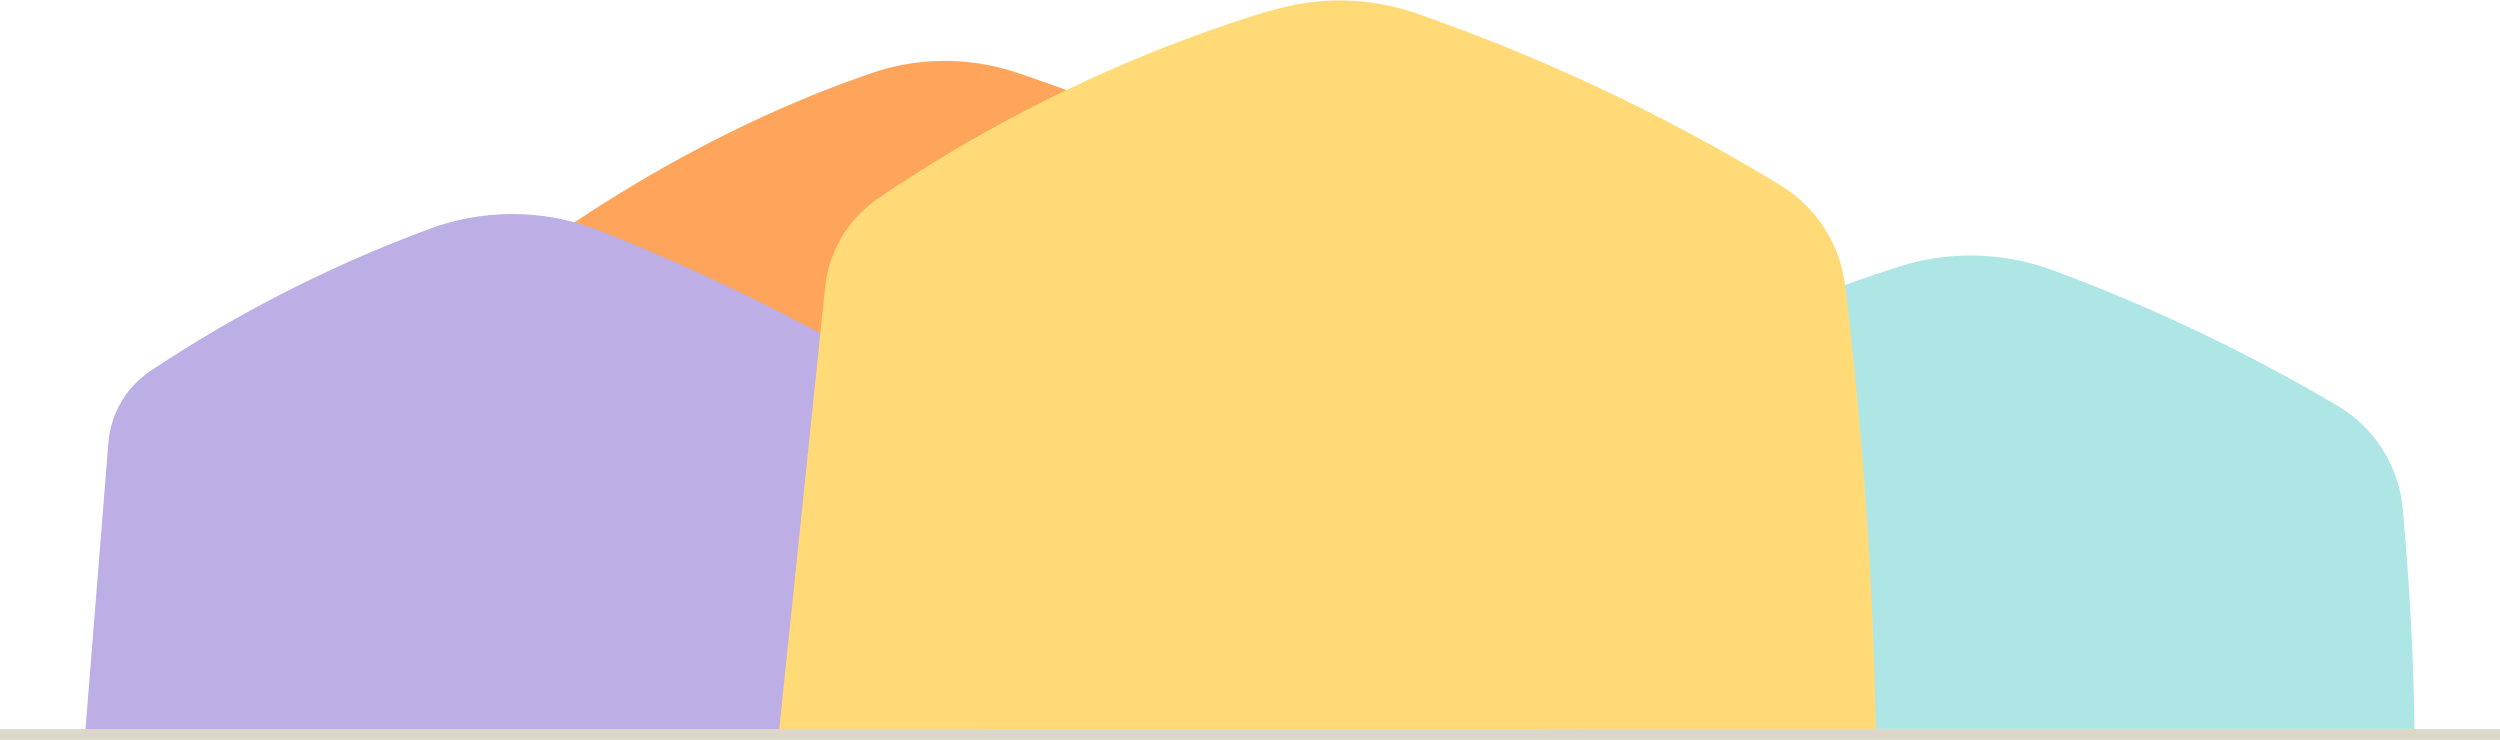
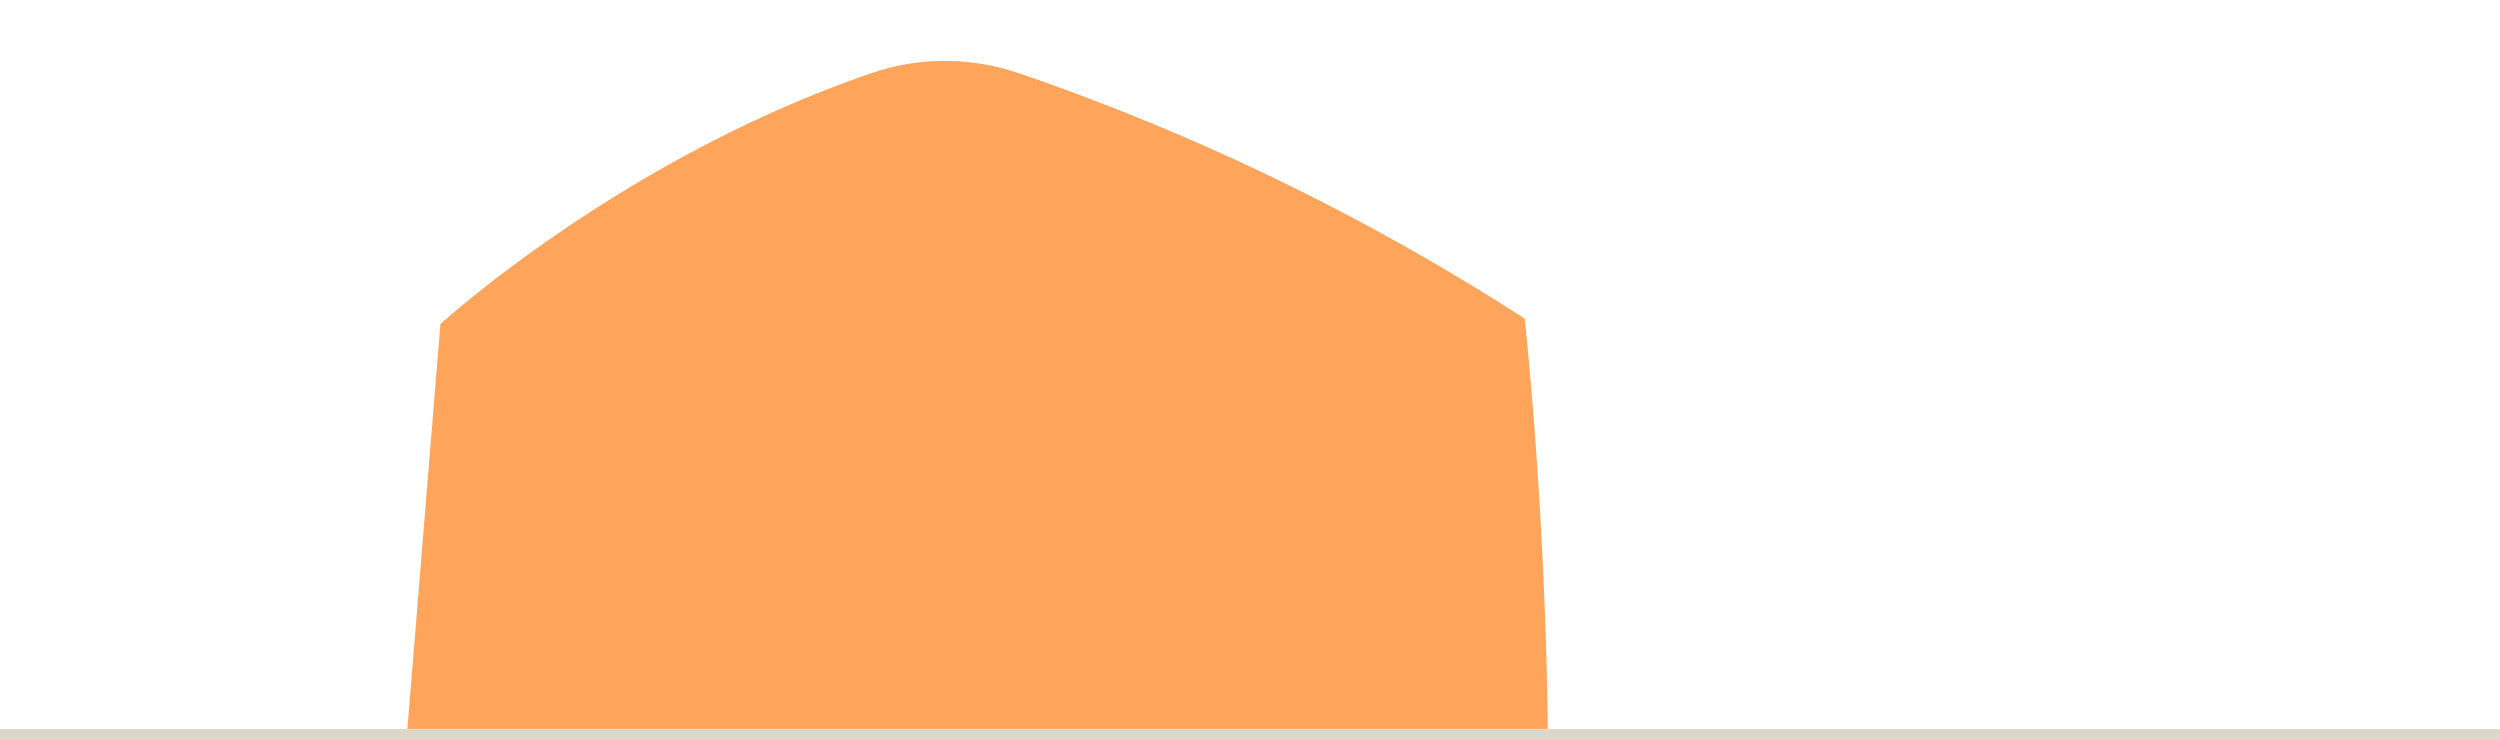
<svg xmlns="http://www.w3.org/2000/svg" viewBox="0 0 218.16 64.57">
  <defs>
    <style>.cls-1{fill:#ddd7ca;}.cls-2{fill:#aee6e5;}.cls-3{fill:#ffa45b;}.cls-4{fill:#bdaee5;}.cls-5{fill:#ffda77;}</style>
  </defs>
  <title>pittogramma-as-coloridas</title>
  <g id="Livello_2" data-name="Livello 2">
    <g id="Livello_2-2" data-name="Livello 2">
      <rect class="cls-1" y="63.62" width="218.16" height="0.95" />
-       <path class="cls-2" d="M210.7,63.61H138l2.38-29.18a129,129,0,0,1,25.38-11.17,18.87,18.87,0,0,1,2.74-.67,20.69,20.69,0,0,1,10.65,1A153.6,153.6,0,0,1,204,35.42a11.68,11.68,0,0,1,5.66,8.87C210.07,48.79,210.6,55.61,210.7,63.61Z" />
      <path class="cls-3" d="M135.07,63.61H35.55l2.88-35.33s15.8-14.46,37.7-21.92a19.25,19.25,0,0,1,5-1,19.85,19.85,0,0,1,7.67,1c1.9.64,4.19,1.45,6.79,2.45a202.54,202.54,0,0,1,37.46,19S134.83,43.76,135.07,63.61Z" />
-       <path class="cls-4" d="M7.46,63.62l2-25a8.36,8.36,0,0,1,3.69-6.26A117.36,117.36,0,0,1,37.69,19.9a20.82,20.82,0,0,1,14.65.23A181,181,0,0,1,84,36.43s1.17,11.65,1.36,27.19Z" />
-       <path class="cls-5" d="M163.69,63.61H68l4-38.51a10.75,10.75,0,0,1,4.55-7.73A126.69,126.69,0,0,1,110.82.93l.12,0a20.47,20.47,0,0,1,12.67.24,166.26,166.26,0,0,1,31.76,15A11.92,11.92,0,0,1,161,24.83,378.76,378.76,0,0,1,163.69,63.61Z" />
    </g>
  </g>
</svg>